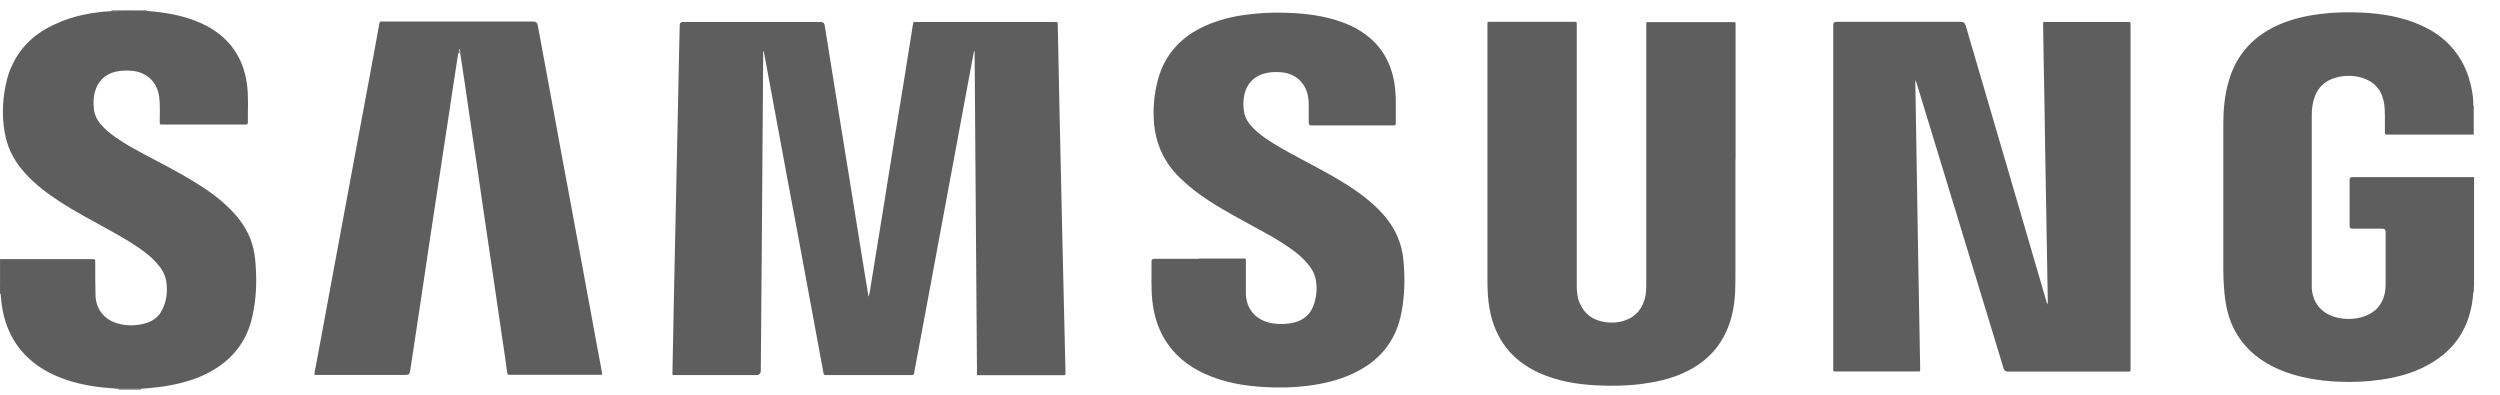
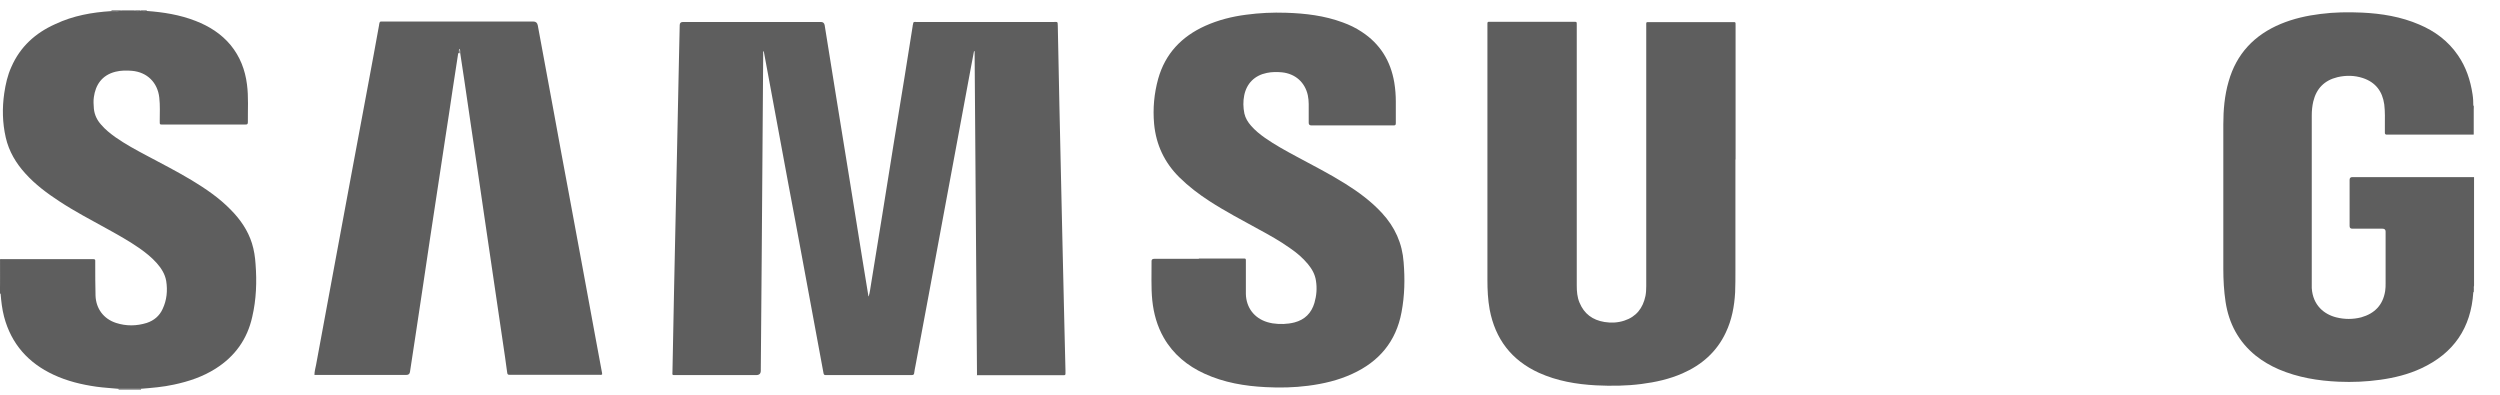
<svg xmlns="http://www.w3.org/2000/svg" width="95" height="15" viewBox="0 0 95 15" fill="none">
  <path d="M93.986 11.102C93.9 12.46 93.241 13.428 91.999 14.001C91.506 14.23 90.985 14.356 90.453 14.431C89.926 14.505 89.399 14.528 88.872 14.505C88.088 14.471 87.321 14.345 86.594 14.035C86.279 13.898 85.981 13.726 85.717 13.514C85.065 12.987 84.698 12.293 84.572 11.474C84.509 11.056 84.486 10.638 84.486 10.214V4.731C84.486 4.181 84.532 3.631 84.687 3.098C84.984 2.044 85.666 1.327 86.668 0.909C87.149 0.709 87.659 0.594 88.174 0.531C88.701 0.462 89.227 0.456 89.754 0.479C90.504 0.514 91.237 0.634 91.93 0.932C92.526 1.184 93.029 1.556 93.402 2.101C93.711 2.548 93.877 3.052 93.957 3.585C93.98 3.728 93.986 3.877 93.986 4.02C93.974 4.072 93.986 4.123 93.986 4.181V5.114H90.716C90.653 5.12 90.619 5.103 90.625 5.029V4.805C90.625 4.524 90.636 4.244 90.602 3.969C90.533 3.47 90.27 3.126 89.789 2.966C89.474 2.863 89.153 2.857 88.827 2.932C88.328 3.052 88.025 3.361 87.905 3.854C87.865 4.026 87.847 4.203 87.847 4.381V10.706C87.847 10.787 87.847 10.867 87.847 10.947C87.888 11.6 88.317 11.944 88.775 12.059C89.09 12.139 89.411 12.139 89.726 12.059C90.235 11.915 90.55 11.594 90.636 11.062C90.653 10.959 90.653 10.861 90.653 10.758V8.798C90.653 8.726 90.613 8.69 90.533 8.69H89.388C89.319 8.69 89.285 8.657 89.285 8.592V6.833C89.285 6.765 89.319 6.73 89.388 6.73H94.014V10.855C93.98 10.941 93.98 11.033 93.991 11.125L93.98 11.102H93.986Z" fill="#5E5E5E" />
  <path d="M5.572 0.416C6.207 0.462 6.831 0.56 7.433 0.795C7.948 0.995 8.406 1.282 8.767 1.717C9.122 2.152 9.316 2.657 9.385 3.207C9.448 3.682 9.414 4.163 9.419 4.645C9.419 4.708 9.397 4.736 9.334 4.731H6.213C6.064 4.731 6.07 4.748 6.07 4.587C6.07 4.295 6.087 4.003 6.053 3.711C5.99 3.138 5.595 2.743 5.016 2.691C4.81 2.674 4.598 2.674 4.392 2.725C3.86 2.857 3.63 3.241 3.567 3.688C3.545 3.831 3.556 3.98 3.567 4.129C3.59 4.364 3.688 4.565 3.842 4.736C4.003 4.926 4.192 5.074 4.392 5.218C4.77 5.481 5.171 5.699 5.572 5.911C6.144 6.215 6.722 6.513 7.278 6.845C7.816 7.171 8.332 7.521 8.772 7.974C9.133 8.34 9.419 8.753 9.574 9.245C9.654 9.503 9.694 9.767 9.711 10.03C9.763 10.707 9.74 11.377 9.585 12.041C9.397 12.889 8.927 13.543 8.194 14.007C7.707 14.316 7.175 14.494 6.614 14.614C6.196 14.706 5.772 14.74 5.348 14.774H4.495C4.215 14.746 3.94 14.734 3.659 14.694C3.098 14.614 2.554 14.482 2.039 14.242C1.077 13.795 0.43 13.073 0.155 12.036C0.08 11.749 0.046 11.451 0.023 11.159C0.023 11.13 0.035 11.107 0.023 11.079C0 10.718 0.012 10.351 0.012 9.99C0.012 9.944 0 9.893 0.029 9.847H3.55C3.602 9.847 3.625 9.87 3.619 9.916V10.025C3.619 10.426 3.619 10.832 3.63 11.234C3.648 11.726 3.934 12.116 4.409 12.271C4.799 12.397 5.188 12.391 5.577 12.271C5.852 12.179 6.058 12.007 6.179 11.743C6.339 11.405 6.373 11.044 6.316 10.678C6.27 10.409 6.127 10.191 5.955 9.996C5.761 9.778 5.537 9.601 5.302 9.435C4.907 9.16 4.484 8.925 4.06 8.69C3.447 8.352 2.835 8.031 2.251 7.647C1.787 7.343 1.34 7.011 0.968 6.598C0.607 6.203 0.338 5.751 0.218 5.223C0.092 4.668 0.08 4.106 0.161 3.545C0.212 3.201 0.287 2.863 0.43 2.548C0.767 1.774 1.346 1.253 2.102 0.915C2.783 0.594 3.499 0.468 4.232 0.422C4.375 0.422 4.518 0.439 4.661 0.394H5.091C5.171 0.439 5.251 0.416 5.337 0.416C5.417 0.416 5.497 0.428 5.572 0.416Z" fill="#5E5E5E" />
  <path d="M0.04 11.159H0V9.853H0.052C0.023 9.899 0.034 9.945 0.034 9.996C0.034 10.357 0.023 10.724 0.046 11.085C0.046 11.114 0.046 11.136 0.046 11.165L0.04 11.159Z" fill="#5E5E5E" />
  <path d="M94.008 5.109H93.98V4.175C93.98 4.124 93.968 4.066 93.98 4.015H94.003V5.109H94.008Z" fill="#5E5E5E" />
  <path d="M4.506 14.803V14.774H5.359V14.803H4.506Z" fill="#5E5E5E" />
  <path d="M4.237 0.422V0.394H4.667C4.529 0.439 4.38 0.422 4.237 0.422Z" fill="#5E5E5E" />
  <path d="M93.985 11.102C93.974 11.01 93.974 10.918 94.008 10.832V11.096H93.985V11.102Z" fill="#5E5E5E" />
  <path d="M5.337 0.416C5.257 0.416 5.171 0.439 5.091 0.394H5.331V0.416H5.337Z" fill="#5E5E5E" />
  <path d="M5.337 0.416V0.394H5.577V0.416C5.497 0.428 5.417 0.416 5.343 0.416H5.337Z" fill="#5E5E5E" />
  <path d="M37.126 14.247C37.098 10.139 37.063 6.043 37.035 1.946H37.012C36.972 2.147 36.938 2.347 36.897 2.553C36.714 3.539 36.531 4.524 36.348 5.51C36.164 6.484 35.987 7.463 35.804 8.437C35.632 9.366 35.46 10.294 35.288 11.222C35.122 12.11 34.956 12.998 34.79 13.886C34.773 13.983 34.75 14.075 34.739 14.173C34.739 14.236 34.699 14.253 34.641 14.253H31.383C31.32 14.258 31.303 14.23 31.292 14.173C31.206 13.697 31.114 13.222 31.028 12.746C30.845 11.766 30.662 10.787 30.484 9.807C30.312 8.879 30.141 7.95 29.963 7.022C29.78 6.031 29.597 5.046 29.413 4.054C29.288 3.367 29.156 2.679 29.03 1.986C29.03 1.975 29.03 1.957 29.001 1.946V2.118C28.984 4.713 28.961 7.309 28.944 9.904C28.933 11.296 28.921 12.689 28.91 14.087C28.91 14.197 28.852 14.253 28.738 14.253H25.697C25.531 14.253 25.549 14.27 25.554 14.104C25.577 13.032 25.594 11.955 25.617 10.884C25.651 9.188 25.692 7.492 25.726 5.802C25.749 4.622 25.777 3.441 25.8 2.261C25.812 1.826 25.818 1.39 25.829 0.955C25.829 0.875 25.871 0.835 25.955 0.835H31.194C31.274 0.835 31.322 0.875 31.337 0.955C31.481 1.86 31.629 2.765 31.773 3.671C31.944 4.742 32.122 5.813 32.294 6.885C32.448 7.847 32.603 8.81 32.758 9.772C32.832 10.248 32.912 10.723 32.992 11.205C32.992 11.222 32.992 11.239 33.009 11.268C33.061 11.102 33.072 10.941 33.101 10.787C33.244 9.916 33.382 9.045 33.525 8.174C33.668 7.269 33.817 6.363 33.96 5.458C34.097 4.604 34.24 3.751 34.378 2.897C34.481 2.261 34.578 1.625 34.681 0.995V0.983C34.721 0.817 34.681 0.835 34.853 0.835H40.041C40.196 0.835 40.19 0.812 40.196 0.983C40.218 2.003 40.236 3.023 40.258 4.043C40.293 5.67 40.333 7.297 40.367 8.93C40.39 10.082 40.419 11.228 40.447 12.379C40.459 12.947 40.476 13.514 40.488 14.081V14.201C40.488 14.241 40.47 14.258 40.43 14.258H37.115L37.126 14.247Z" fill="#5E5E5E" />
-   <path d="M72.8 3.035C72.778 3.092 72.783 3.132 72.783 3.167C72.806 4.559 72.829 5.951 72.852 7.349C72.864 8.18 72.881 9.011 72.892 9.841C72.915 11.211 72.944 12.586 72.966 13.955C72.966 14.133 72.989 14.116 72.812 14.116H69.811C69.645 14.116 69.663 14.133 69.663 13.967V0.944C69.663 0.869 69.697 0.835 69.771 0.829H74.518C74.61 0.829 74.667 0.875 74.696 0.967C74.776 1.247 74.862 1.528 74.942 1.809C75.881 5.012 76.82 8.214 77.753 11.417C77.765 11.463 77.776 11.509 77.816 11.572V11.446C77.788 9.692 77.753 7.939 77.725 6.186C77.708 5.332 77.696 4.484 77.685 3.631C77.668 2.748 77.65 1.866 77.639 0.984C77.639 0.812 77.622 0.835 77.788 0.835H80.811C80.966 0.835 80.96 0.812 80.96 0.99V14.053C80.96 14.104 80.943 14.127 80.891 14.121H76.288C76.213 14.121 76.162 14.081 76.139 14.007C75.818 12.958 75.497 11.91 75.183 10.867C74.398 8.3 73.619 5.739 72.835 3.172C72.823 3.138 72.812 3.098 72.795 3.046V3.035H72.8Z" fill="#5E5E5E" />
  <path d="M65.946 6.06V10.294C65.946 10.563 65.946 10.833 65.935 11.108C65.906 11.641 65.809 12.156 65.58 12.637C65.236 13.371 64.664 13.869 63.931 14.19C63.433 14.408 62.912 14.523 62.379 14.591C61.806 14.666 61.228 14.671 60.65 14.643C59.9 14.603 59.167 14.477 58.48 14.167C57.438 13.692 56.819 12.884 56.607 11.761C56.539 11.389 56.522 11.01 56.522 10.632V0.886C56.522 0.841 56.544 0.823 56.59 0.829H59.785C59.923 0.829 59.917 0.818 59.917 0.961V10.856C59.917 11.073 59.934 11.291 60.02 11.497C60.197 11.927 60.518 12.162 60.971 12.236C61.222 12.277 61.474 12.265 61.721 12.185C62.179 12.036 62.431 11.709 62.528 11.245C62.551 11.125 62.557 10.999 62.557 10.873V0.995C62.557 0.818 62.539 0.841 62.711 0.841H65.803C65.964 0.841 65.952 0.818 65.952 0.99V6.077V6.06H65.946Z" fill="#5E5E5E" />
  <path d="M17.412 2.021C17.343 2.479 17.269 2.943 17.2 3.402C17.108 4.02 17.017 4.639 16.919 5.258C16.834 5.825 16.748 6.387 16.662 6.954C16.559 7.636 16.456 8.312 16.352 8.993C16.261 9.607 16.169 10.22 16.078 10.833C15.986 11.457 15.889 12.076 15.797 12.7C15.723 13.176 15.654 13.657 15.579 14.133C15.568 14.209 15.522 14.247 15.442 14.247H11.949C11.949 14.11 11.989 13.984 12.012 13.858C12.247 12.592 12.482 11.32 12.716 10.053C12.934 8.879 13.152 7.71 13.369 6.536C13.575 5.413 13.787 4.29 13.999 3.161C14.136 2.422 14.274 1.688 14.406 0.949C14.406 0.926 14.411 0.904 14.417 0.886C14.423 0.841 14.446 0.812 14.497 0.818H20.269C20.361 0.818 20.416 0.865 20.435 0.961C20.636 2.055 20.842 3.15 21.042 4.244C21.231 5.275 21.42 6.312 21.615 7.343C21.786 8.283 21.964 9.217 22.136 10.156C22.302 11.045 22.462 11.933 22.628 12.826C22.714 13.279 22.794 13.732 22.88 14.184V14.23C22.84 14.253 22.794 14.242 22.76 14.242H19.364C19.301 14.247 19.278 14.219 19.273 14.156C19.25 13.961 19.215 13.772 19.193 13.577C19.101 12.941 19.004 12.305 18.912 11.669C18.826 11.096 18.746 10.529 18.66 9.956C18.574 9.383 18.494 8.816 18.408 8.243C18.322 7.67 18.236 7.091 18.156 6.518C18.07 5.94 17.984 5.361 17.898 4.782C17.813 4.209 17.733 3.642 17.647 3.069C17.595 2.714 17.538 2.359 17.486 2.004C17.486 1.958 17.498 1.906 17.458 1.855C17.429 1.912 17.429 1.958 17.435 2.004L17.412 2.021Z" fill="#5E5E5E" />
  <path d="M45.568 9.824H47.286C47.326 9.824 47.343 9.841 47.343 9.881V11.17C47.355 11.692 47.664 12.093 48.162 12.242C48.225 12.259 48.288 12.276 48.357 12.287C48.637 12.328 48.912 12.322 49.187 12.253C49.582 12.15 49.834 11.898 49.949 11.508C50.029 11.233 50.052 10.953 50.006 10.666C49.971 10.425 49.857 10.225 49.702 10.036C49.508 9.801 49.279 9.606 49.027 9.434C48.643 9.159 48.231 8.93 47.818 8.707C47.194 8.363 46.559 8.031 45.958 7.641C45.551 7.377 45.167 7.085 44.818 6.741C44.251 6.18 43.931 5.504 43.856 4.708C43.804 4.123 43.856 3.556 44.011 2.994C44.28 2.038 44.898 1.39 45.797 0.983C46.295 0.76 46.816 0.628 47.355 0.559C47.858 0.491 48.362 0.468 48.872 0.485C49.605 0.508 50.332 0.594 51.025 0.852C51.277 0.943 51.517 1.058 51.741 1.207C52.445 1.665 52.846 2.318 52.983 3.138C53.023 3.378 53.041 3.625 53.041 3.865V4.679C53.041 4.736 53.029 4.771 52.96 4.765H49.828C49.763 4.765 49.731 4.732 49.731 4.667V3.951C49.731 3.842 49.719 3.728 49.697 3.619C49.588 3.126 49.221 2.8 48.712 2.748C48.523 2.731 48.328 2.731 48.139 2.771C47.681 2.863 47.372 3.166 47.28 3.625C47.234 3.854 47.24 4.083 47.286 4.312C47.326 4.49 47.418 4.639 47.538 4.776C47.692 4.954 47.876 5.103 48.07 5.24C48.448 5.504 48.855 5.727 49.261 5.945C49.886 6.283 50.521 6.604 51.122 6.982C51.626 7.297 52.107 7.652 52.514 8.094C53.006 8.626 53.287 9.245 53.338 9.967C53.39 10.603 53.378 11.233 53.258 11.864C53.052 12.975 52.405 13.743 51.386 14.207C50.853 14.453 50.286 14.585 49.708 14.659C49.175 14.728 48.637 14.74 48.099 14.711C47.297 14.671 46.513 14.539 45.774 14.201C45.121 13.903 44.583 13.462 44.222 12.832C43.971 12.391 43.839 11.915 43.787 11.417C43.736 10.918 43.764 10.414 43.759 9.916C43.759 9.862 43.795 9.835 43.867 9.835H45.545L45.568 9.824Z" fill="#5E5E5E" />
  <path d="M17.412 2.021C17.412 1.975 17.412 1.929 17.435 1.872C17.475 1.923 17.469 1.975 17.464 2.021H17.412Z" fill="#5E5E5E" />
</svg>